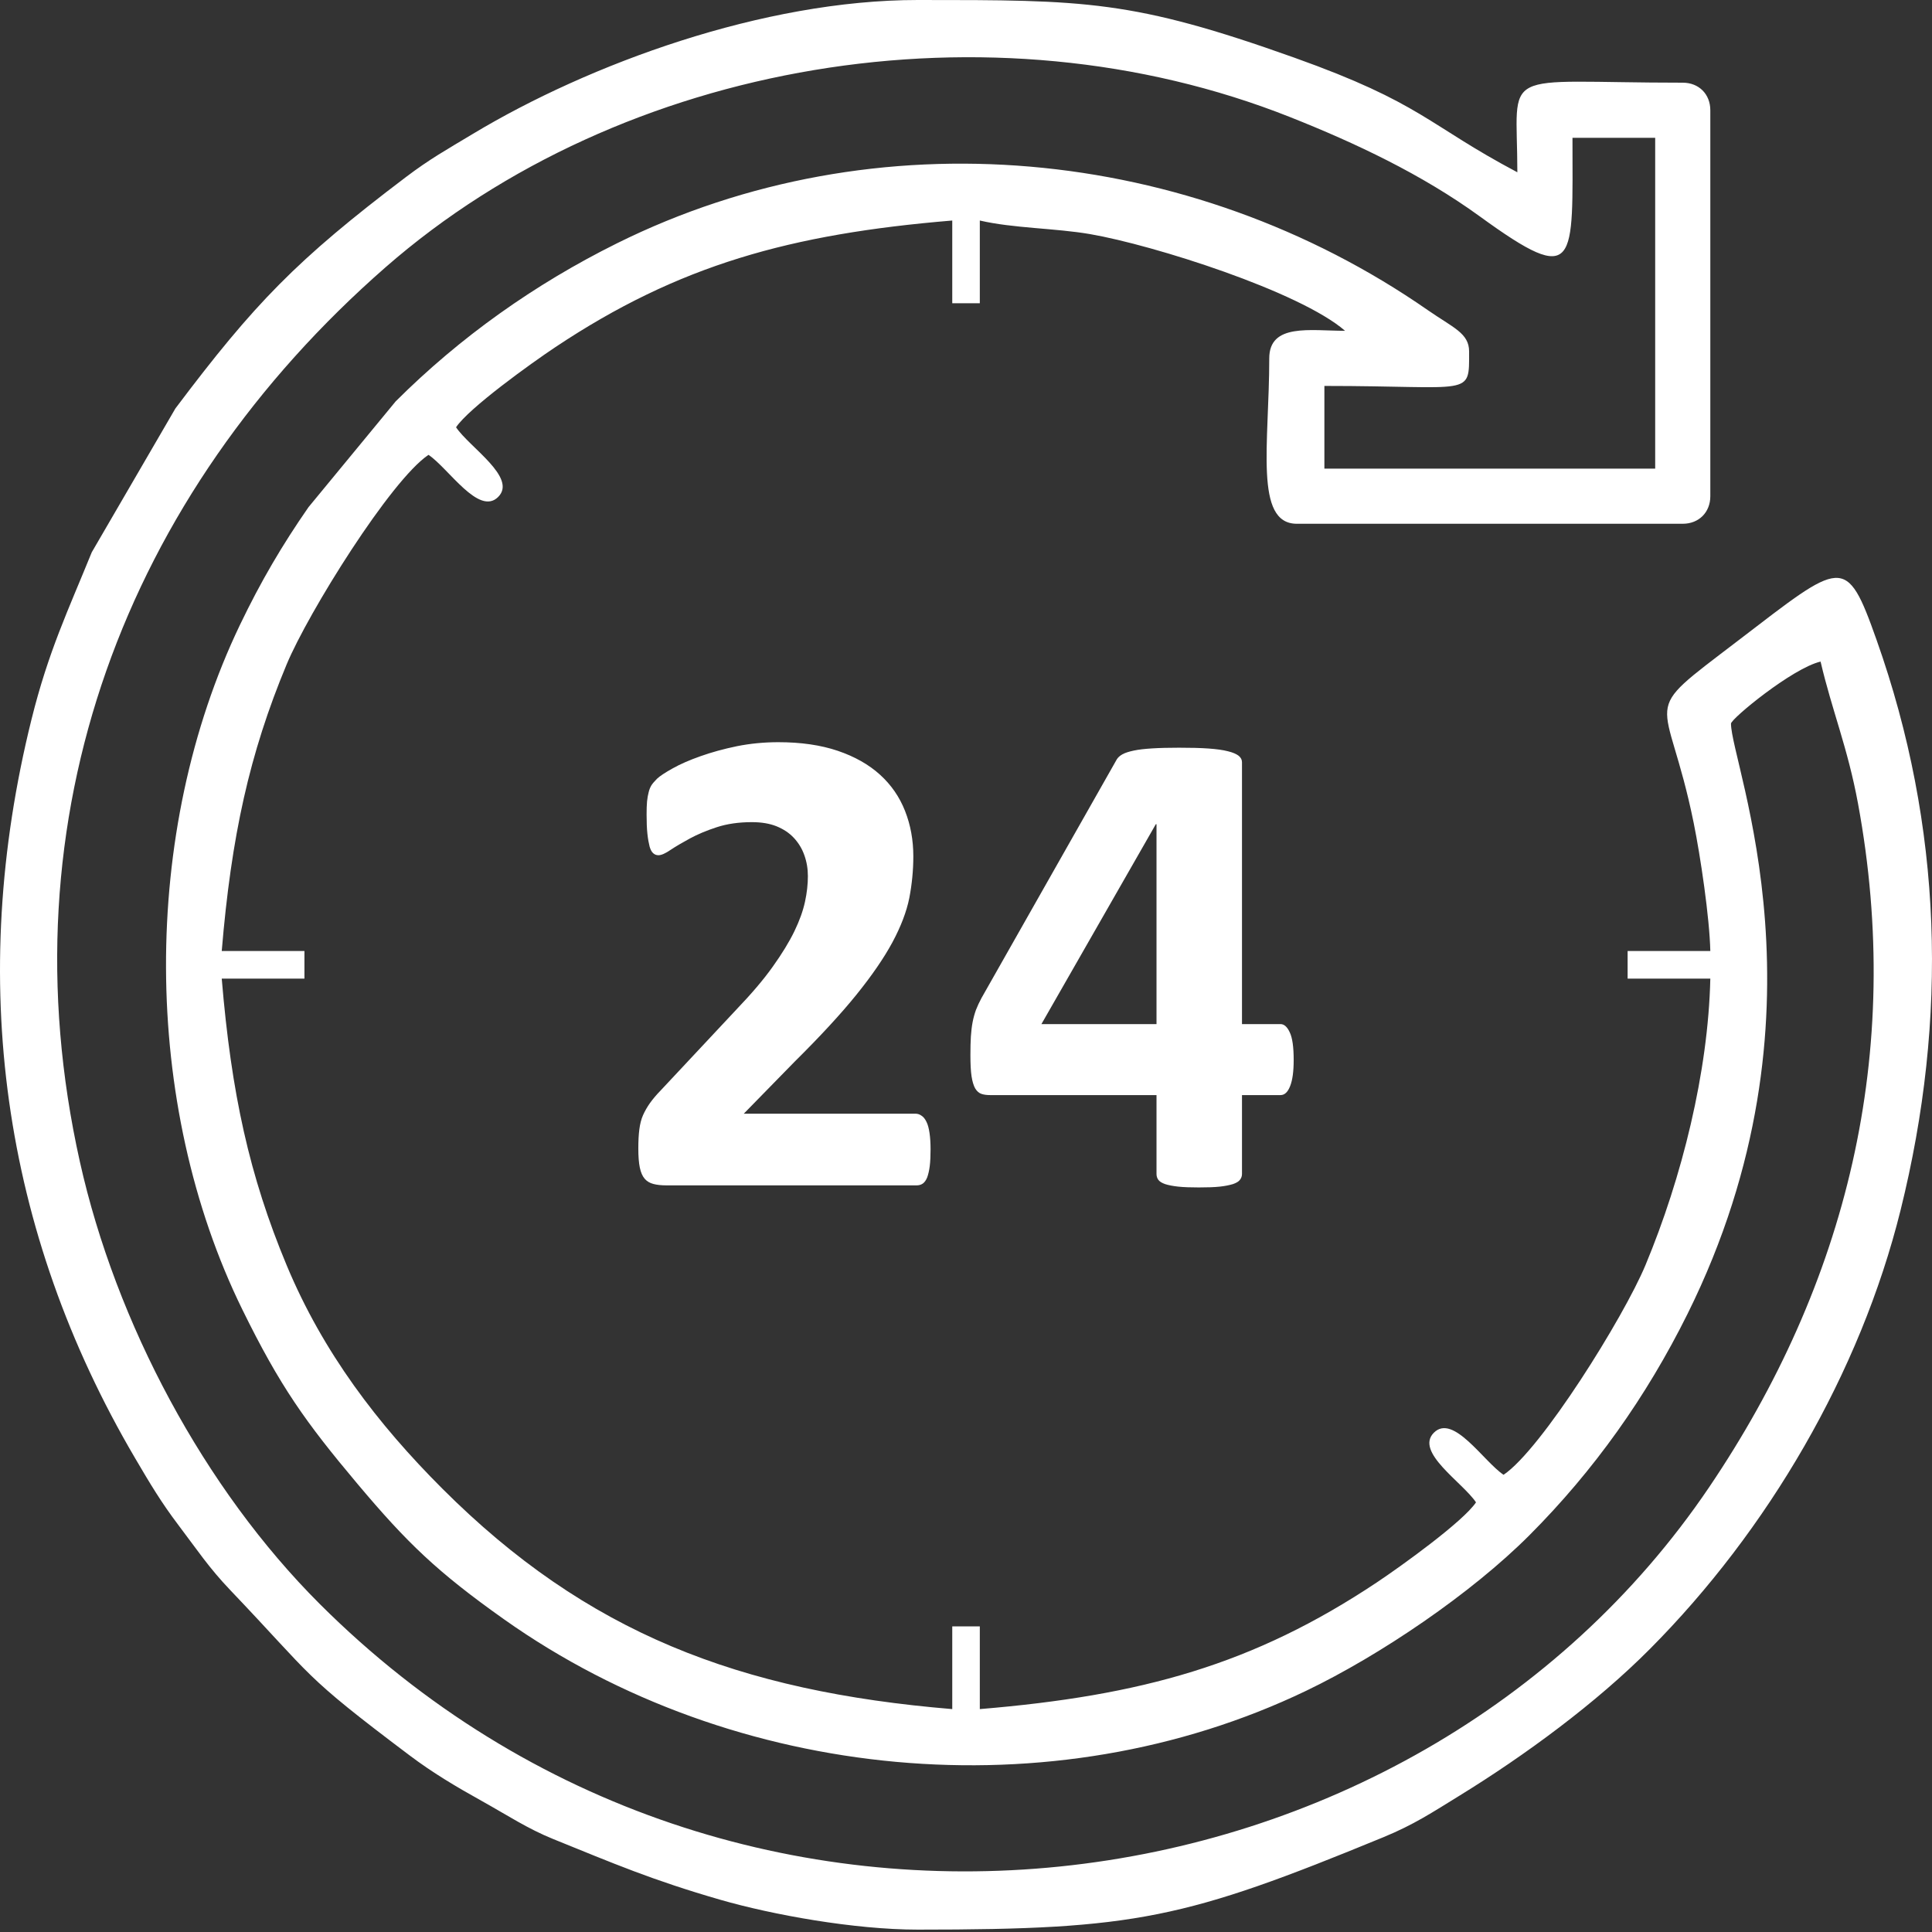
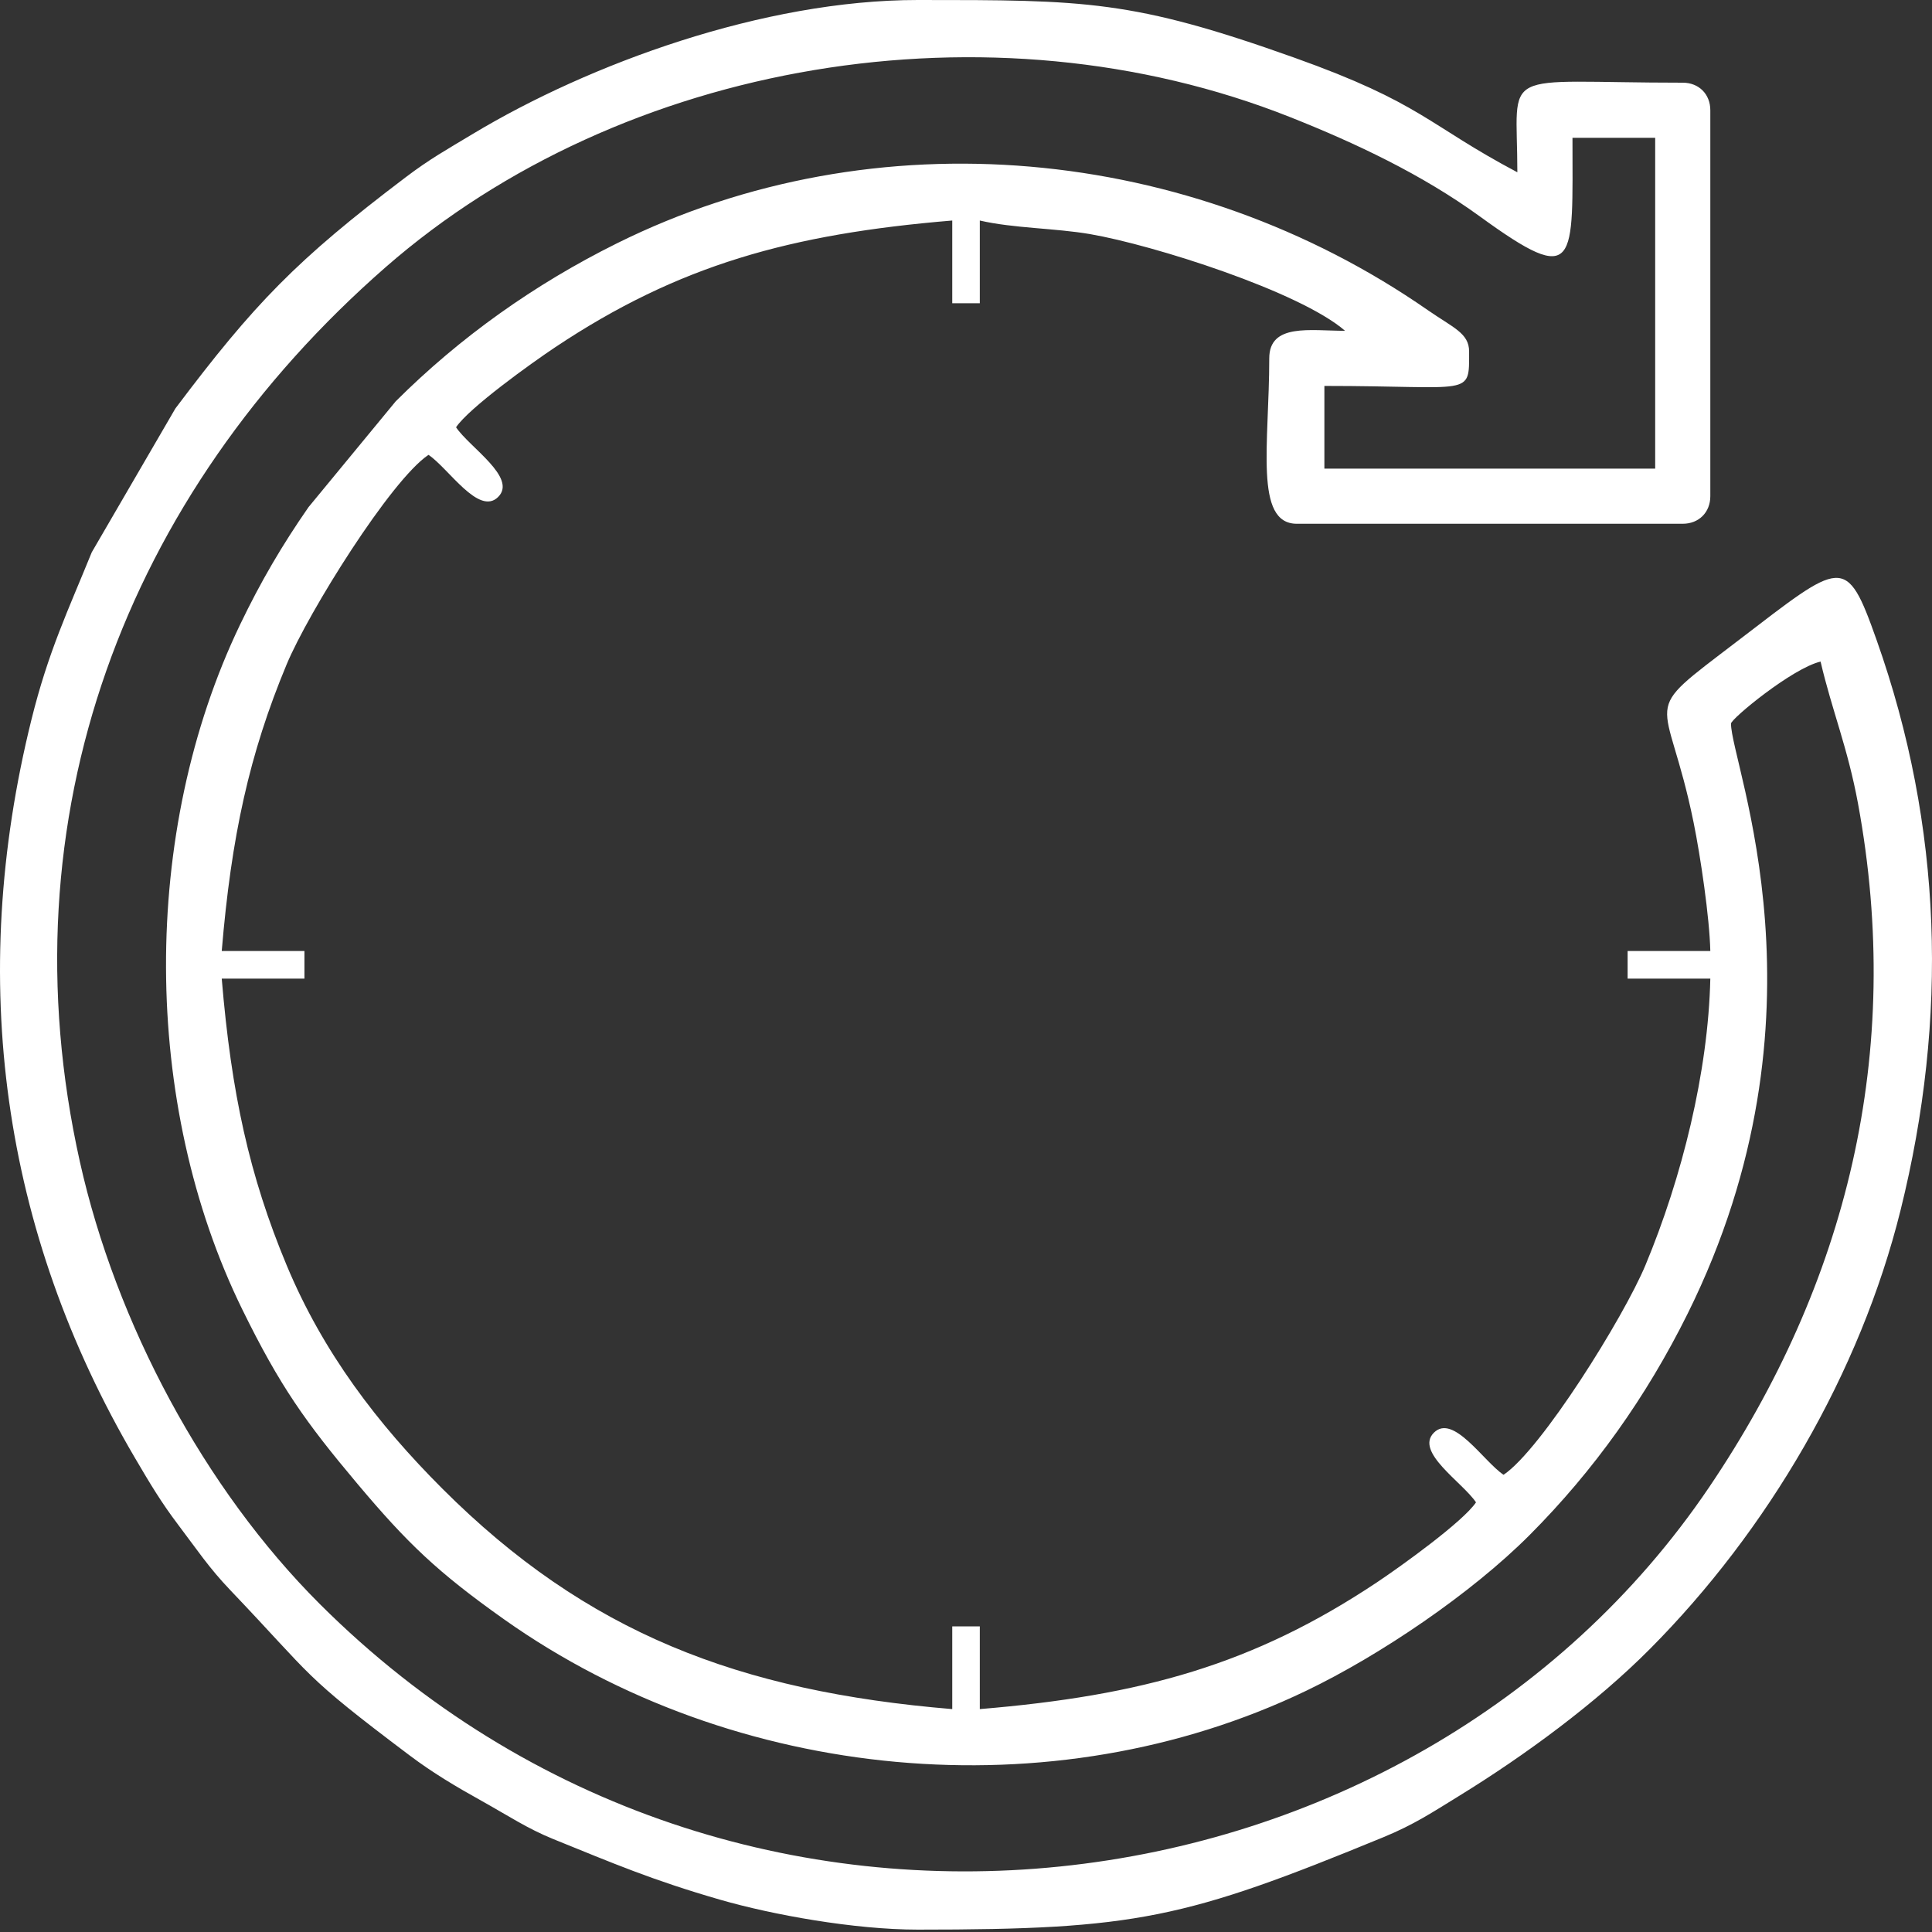
<svg xmlns="http://www.w3.org/2000/svg" width="140" height="140" viewBox="0 0 140 140" fill="none">
  <rect x="0" y="0" width="140" height="140" fill="#333333" stroke="none" />
  <path fill-rule="evenodd" clip-rule="evenodd" d="M106.457 25.469C106.457 28.798 106.736 27.966 95.97 27.966V33.959H119.941V9.988H113.948C113.948 19.084 114.388 20.878 107.246 15.691C103.029 12.628 98.212 10.361 93.48 8.483C71.793 -0.122 45.092 4.373 27.942 19.364C9.085 35.85 0.217 59.241 5.789 84.189C8.395 95.862 14.793 107.871 23.179 116.238C53.457 146.445 102.347 139.562 123.845 107.777C133.818 93.034 137.981 76.294 134.636 58.215C133.889 54.173 132.749 51.473 131.926 47.941C129.881 48.418 125.434 52.087 125.434 52.436C125.434 55.383 133.072 73.491 122.278 95.223C119.304 101.212 115.509 106.556 110.832 111.244C106.624 115.462 100.023 119.942 94.645 122.523C76.241 131.358 53.2 129.142 36.544 117.355C31.677 113.91 29.501 111.804 25.901 107.523C22.135 103.043 20.286 100.45 17.559 94.891C10.247 79.988 10.184 60.29 17.393 45.271C18.901 42.129 20.439 39.514 22.356 36.75L28.673 29.084C33.329 24.438 38.732 20.599 44.693 17.638C63.451 8.321 86.241 10.51 103.461 22.472C105.301 23.75 106.457 24.14 106.457 25.469L106.457 25.469ZM109.953 12.485C109.953 4.753 108.369 5.992 121.938 5.992C123.107 5.992 123.936 6.821 123.936 7.99V35.956C123.936 37.125 123.107 37.954 121.938 37.954H93.973C90.867 37.954 91.975 32.145 91.975 25.968C91.975 23.406 94.952 23.971 97.468 23.971C94.199 21.129 83.606 17.762 79.003 16.967C76.466 16.529 73.424 16.545 71.001 15.98V21.973H69.004V15.98C57.279 16.956 49.174 19.203 40.232 25.163C38.472 26.336 33.984 29.563 33.047 30.962C34.023 32.42 37.5 34.61 36.099 36.011C34.697 37.412 32.508 33.936 31.05 32.96C28.318 34.789 22.343 44.376 20.77 48.148C18.075 54.61 16.76 60.603 16.068 68.915H22.061V70.913H16.068C16.76 79.226 18.075 85.218 20.77 91.68C23.415 98.024 27.379 103.198 32.049 107.868C42.507 118.326 53.548 122.562 69.004 123.848V117.855H71.001V123.848C82.725 122.872 90.83 120.626 99.772 114.666C101.532 113.492 106.02 110.265 106.957 108.866C105.981 107.409 102.504 105.219 103.905 103.818C105.307 102.416 107.497 105.893 108.954 106.869C111.686 105.04 117.662 95.452 119.235 91.68C121.877 85.345 123.785 77.68 123.936 70.913H117.943V68.915H123.936C123.882 66.499 123.222 62.05 122.731 59.633C120.757 49.899 118.531 52.096 125.928 46.437C133.521 40.629 133.766 40.108 135.986 46.378C140.777 59.902 141.181 73.763 137.722 87.696C134.789 99.512 128.091 110.91 119.569 119.481C115.655 123.418 110.515 127.195 105.747 130.129C103.791 131.333 102.463 132.218 100.255 133.127C85.872 139.046 82.298 139.828 66.507 139.828C61.91 139.828 55.986 138.758 52.192 137.663C47.242 136.234 44.422 135.019 40.104 133.271C38.212 132.505 36.809 131.562 34.891 130.494C33.014 129.45 31.346 128.455 29.688 127.208C21.779 121.255 22.828 121.665 16.693 115.233C15.139 113.605 14.301 112.327 12.926 110.51C11.679 108.863 10.873 107.509 9.787 105.659C0.127 89.213 -2.397 70.983 2.282 52.133C3.509 47.19 4.94 44.226 6.649 40.02L12.709 29.6C18.444 21.98 21.489 18.83 29.406 12.838C31.145 11.521 32.334 10.864 34.262 9.704C42.69 4.636 55.301 4.92626e-08 66.507 4.92626e-08C78.66 4.92626e-08 82.061 -0.006 93.79 4.178C103.063 7.487 103.429 9.032 109.953 12.484V12.485Z" fill="white" />
-   <path d="M67.432 83.283C67.432 83.757 67.415 84.165 67.373 84.498C67.332 84.831 67.265 85.098 67.19 85.314C67.107 85.522 66.999 85.672 66.874 85.763C66.741 85.855 66.591 85.896 66.433 85.896H48.278C47.92 85.896 47.612 85.863 47.354 85.796C47.096 85.73 46.879 85.605 46.721 85.422C46.555 85.23 46.438 84.964 46.363 84.606C46.289 84.248 46.255 83.782 46.255 83.216C46.255 82.675 46.28 82.217 46.33 81.834C46.38 81.452 46.463 81.11 46.596 80.81C46.73 80.511 46.896 80.22 47.096 79.936C47.304 79.645 47.562 79.337 47.895 78.996L53.364 73.152C54.455 72.012 55.337 70.98 56.003 70.039C56.669 69.107 57.193 68.249 57.568 67.475C57.942 66.701 58.192 65.994 58.333 65.344C58.475 64.695 58.542 64.07 58.542 63.488C58.542 62.955 58.458 62.448 58.283 61.965C58.117 61.49 57.859 61.074 57.526 60.716C57.193 60.358 56.777 60.083 56.269 59.875C55.77 59.676 55.179 59.576 54.488 59.576C53.53 59.576 52.681 59.7 51.941 59.942C51.199 60.183 50.55 60.458 49.993 60.758C49.427 61.066 48.961 61.34 48.586 61.59C48.211 61.848 47.92 61.973 47.712 61.973C47.562 61.973 47.437 61.923 47.329 61.823C47.221 61.732 47.137 61.565 47.071 61.34C47.013 61.107 46.954 60.808 46.913 60.416C46.871 60.033 46.855 59.567 46.855 59.018C46.855 58.643 46.863 58.327 46.888 58.069C46.913 57.819 46.954 57.603 47.004 57.411C47.046 57.228 47.113 57.062 47.196 56.92C47.279 56.787 47.421 56.62 47.62 56.421C47.828 56.229 48.203 55.98 48.744 55.68C49.293 55.372 49.959 55.08 50.759 54.798C51.558 54.514 52.431 54.273 53.397 54.073C54.355 53.882 55.353 53.782 56.394 53.782C58.042 53.782 59.474 53.99 60.706 54.406C61.929 54.822 62.953 55.397 63.769 56.138C64.585 56.878 65.184 57.752 65.584 58.768C65.983 59.784 66.183 60.874 66.183 62.048C66.183 63.072 66.083 64.079 65.892 65.07C65.692 66.068 65.284 67.134 64.668 68.283C64.052 69.423 63.178 70.697 62.054 72.087C60.931 73.477 59.441 75.092 57.584 76.931L53.897 80.702H66.333C66.499 80.702 66.649 80.752 66.783 80.852C66.924 80.944 67.041 81.094 67.14 81.302C67.24 81.502 67.307 81.768 67.357 82.101C67.407 82.434 67.432 82.833 67.432 83.283L67.432 83.283ZM93.745 76.806C93.745 77.639 93.661 78.272 93.487 78.704C93.32 79.137 93.087 79.354 92.795 79.354H89.999V85.072C89.999 85.23 89.949 85.372 89.849 85.497C89.757 85.622 89.583 85.722 89.341 85.805C89.091 85.88 88.775 85.946 88.384 85.988C87.993 86.03 87.485 86.046 86.869 86.046C86.278 86.046 85.787 86.03 85.387 85.988C84.987 85.946 84.663 85.88 84.43 85.805C84.197 85.722 84.03 85.622 83.939 85.497C83.847 85.372 83.805 85.23 83.805 85.072V79.354H71.735C71.511 79.354 71.303 79.329 71.128 79.27C70.945 79.212 70.795 79.079 70.67 78.879C70.553 78.671 70.462 78.38 70.403 77.997C70.345 77.614 70.32 77.106 70.32 76.465C70.32 75.941 70.329 75.491 70.353 75.108C70.379 74.726 70.42 74.376 70.479 74.068C70.537 73.76 70.62 73.468 70.72 73.186C70.828 72.911 70.961 72.62 71.128 72.312L80.925 55.03C81.009 54.889 81.15 54.764 81.341 54.656C81.541 54.548 81.808 54.464 82.157 54.39C82.507 54.315 82.957 54.265 83.489 54.232C84.022 54.198 84.679 54.182 85.437 54.182C86.269 54.182 86.985 54.198 87.568 54.24C88.159 54.282 88.633 54.348 88.983 54.44C89.333 54.523 89.591 54.639 89.757 54.764C89.915 54.897 89.999 55.047 89.999 55.23V74.21H92.795C93.054 74.21 93.278 74.409 93.461 74.809C93.653 75.208 93.745 75.874 93.745 76.806H93.745ZM83.805 59.725H83.755L75.465 74.21H83.805V59.725Z" fill="white" />
</svg>